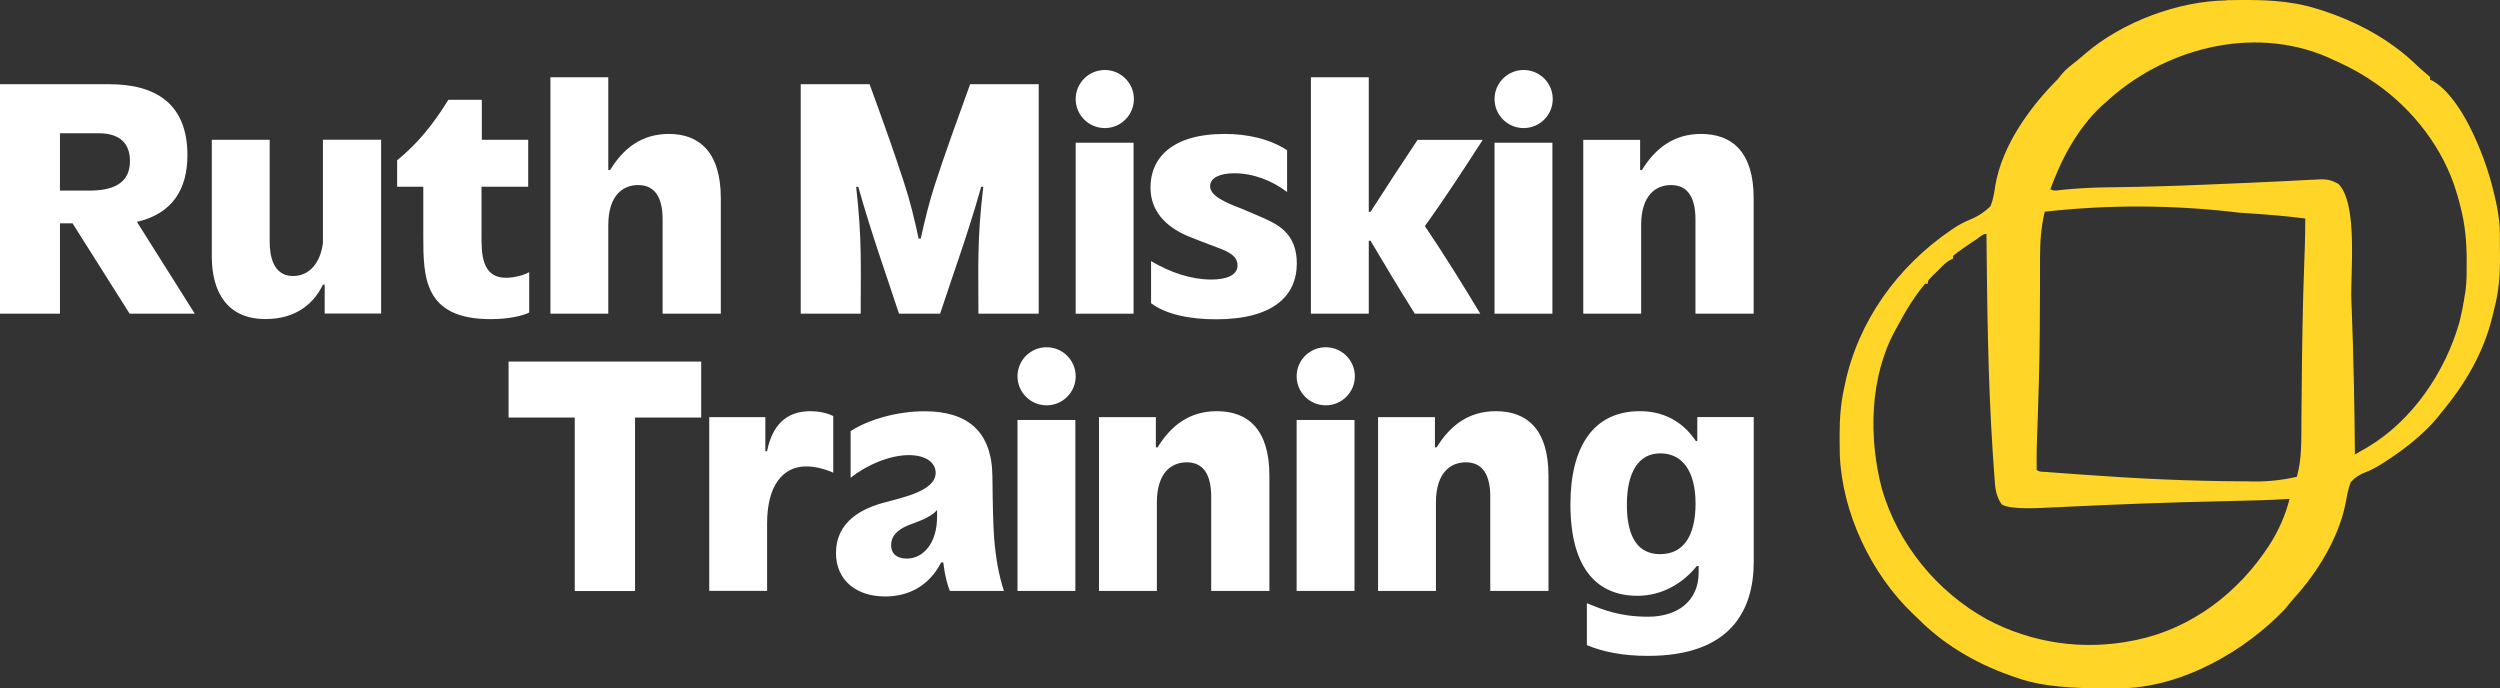
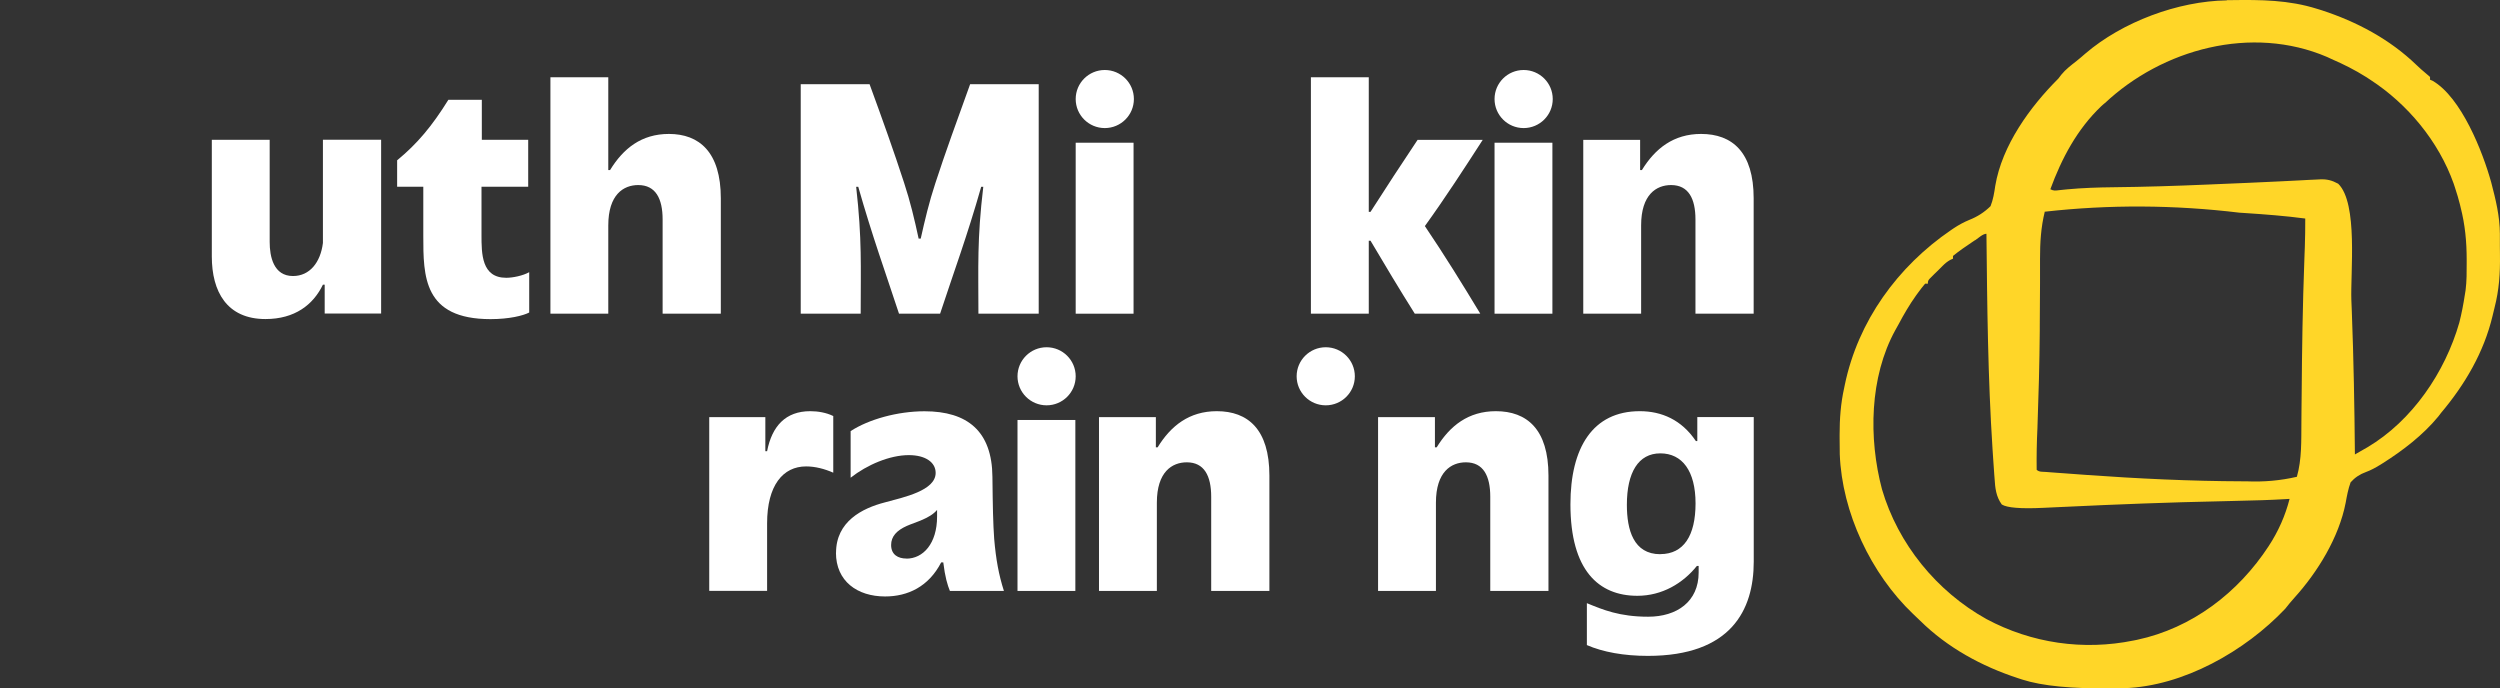
<svg xmlns="http://www.w3.org/2000/svg" width="207" height="57" viewBox="0 0 207 57" fill="none">
  <rect x="0" y="0" width="207" height="57" fill="#333333" stroke="none" />
-   <path d="M0 6.974H9.054C12.921 6.974 15.518 8.616 15.518 12.843C15.518 15.635 14.31 17.679 11.338 18.372L16.129 25.974H10.734L6.006 18.49H4.964V25.974H0V6.974ZM7.415 15.781C9.464 15.781 10.762 15.116 10.762 13.335C10.762 11.984 10.04 11.034 8.165 11.034H4.964V15.781H7.415Z" fill="white" />
  <path d="M17.538 21.248V11.575H22.329V20.035C22.329 21.241 22.649 22.855 24.259 22.855C25.641 22.855 26.537 21.733 26.738 20.119V11.568H31.557V25.96H26.884V23.569H26.738C25.933 25.239 24.405 26.417 21.982 26.417C18.781 26.417 17.538 24.144 17.538 21.234V21.248Z" fill="white" />
  <path d="M35.049 19.523V15.462H32.883V13.273C34.556 11.894 35.764 10.452 37.125 8.263H39.895V11.575H43.735V15.462H39.868V19.433C39.868 21.012 39.868 23.001 41.916 23.001C42.465 23.001 43.298 22.828 43.818 22.537V25.877C43.325 26.133 42.173 26.424 40.618 26.424C35.049 26.424 35.049 22.883 35.049 19.516V19.523Z" fill="white" />
  <path d="M45.575 6.399H50.366V14.083H50.512C51.609 12.296 53.108 11.09 55.386 11.09C57.892 11.09 59.684 12.586 59.684 16.418V25.974H54.865V18.171C54.865 16.446 54.289 15.323 52.845 15.323C51.636 15.323 50.366 16.1 50.366 18.663V25.974H45.575V6.399Z" fill="white" />
  <path d="M72.001 6.974C73.098 9.967 74.021 12.559 74.855 15.123C75.375 16.702 75.722 18.171 76.063 19.758H76.236C76.583 18.206 76.93 16.737 77.444 15.178C78.278 12.614 79.236 9.995 80.326 6.974H86.005V25.974H81.013C81.013 22.031 80.895 19.869 81.416 15.469H81.242C80.09 19.529 78.965 22.551 77.84 25.974H74.438C73.313 22.551 72.216 19.523 71.064 15.469H70.89C71.383 19.841 71.265 22.031 71.265 25.974H66.3V6.974H72.001Z" fill="white" />
-   <path d="M95.309 25.108V21.622C96.927 22.571 98.628 23.146 100.301 23.146C101.482 23.146 102.468 22.828 102.468 21.969C102.468 21.22 101.773 20.846 100.739 20.472C99.732 20.098 98.836 19.751 98.288 19.523C96.496 18.747 95.26 17.451 95.26 15.524C95.26 13.106 97.017 11.09 101.405 11.09C103.28 11.09 105.127 11.492 106.571 12.441V15.899C105.328 14.949 103.773 14.347 102.19 14.347C101.009 14.347 100.197 14.721 100.197 15.414C100.197 16.217 101.44 16.765 102.822 17.285L104.696 18.088C105.821 18.608 107.376 19.356 107.376 21.802C107.376 24.505 105.418 26.438 100.683 26.438C98.607 26.438 96.587 26.064 95.316 25.114L95.309 25.108Z" fill="white" />
  <path d="M122.568 25.974H117.145C115.875 23.957 114.667 21.941 113.479 19.931H113.334V25.974H108.543V6.399H113.334V17.541H113.479C114.75 15.552 116.048 13.57 117.375 11.582H122.769C121.242 13.945 119.68 16.363 117.979 18.719C119.596 21.109 121.124 23.583 122.568 25.974Z" fill="white" />
  <path d="M135.802 11.582V14.083H135.948C137.045 12.296 138.572 11.09 140.849 11.09C143.418 11.09 145.203 12.586 145.203 16.418V25.974H140.384V18.171C140.384 16.446 139.808 15.323 138.364 15.323C137.156 15.323 135.885 16.1 135.885 18.663V25.974H131.094V11.582H135.802Z" fill="white" />
-   <path d="M47.589 34.573H42.11V29.937H58.059V34.573H52.581V48.937H47.589V34.573Z" fill="white" />
  <path d="M58.725 34.538H63.37V37.358H63.516C63.919 35.286 65.044 34.046 67.092 34.046C67.724 34.046 68.418 34.164 68.994 34.448V39.139C68.272 38.82 67.495 38.619 66.745 38.619C64.842 38.619 63.516 40.172 63.516 43.338V48.923H58.725V34.531V34.538Z" fill="white" />
  <path d="M69.224 45.77C69.224 43.179 71.39 42.084 73.264 41.599C74.847 41.169 77.472 40.622 77.472 39.153C77.472 38.287 76.639 37.684 75.25 37.684C73.667 37.684 71.786 38.488 70.432 39.555V35.695C71.931 34.718 74.327 34.053 76.549 34.053C80.097 34.053 82.145 35.695 82.173 39.492C82.2 41.994 82.228 43.324 82.318 44.613C82.464 46.311 82.693 47.579 83.124 48.93H78.652C78.451 48.438 78.25 47.78 78.104 46.567H77.93C76.889 48.583 75.16 49.387 73.285 49.387C70.98 49.387 69.217 48.119 69.217 45.763L69.224 45.77ZM75.049 46.255C76.431 46.255 77.59 45.015 77.59 42.77V42.222C76.986 42.943 75.799 43.227 75.084 43.546C74.25 43.92 73.785 44.412 73.785 45.126C73.785 45.93 74.362 46.248 75.056 46.248L75.049 46.255Z" fill="white" />
  <path d="M95.705 34.538V37.039H95.851C96.948 35.252 98.475 34.046 100.753 34.046C103.322 34.046 105.106 35.543 105.106 39.375V48.93H100.287V41.128C100.287 39.402 99.711 38.28 98.267 38.28C97.059 38.28 95.788 39.056 95.788 41.62V48.93H90.997V34.538H95.705Z" fill="white" />
  <path d="M118.812 34.538V37.039H118.958C120.055 35.252 121.582 34.046 123.859 34.046C126.428 34.046 128.213 35.543 128.213 39.375V48.93H123.394V41.128C123.394 39.402 122.818 38.28 121.374 38.28C120.166 38.28 118.895 39.056 118.895 41.62V48.93H114.104V34.538H118.812Z" fill="white" />
  <path d="M131.393 53.427V49.942C132.719 50.489 134.101 51.064 136.468 51.064C138.836 51.064 140.648 49.824 140.648 47.406V46.858H140.502C139.35 48.299 137.621 49.332 135.573 49.332C132.372 49.332 130.032 47.232 130.032 41.758C130.032 37.067 131.879 34.046 135.774 34.046C137.593 34.046 139.239 34.767 140.419 36.52H140.537V34.531H145.21V46.505C145.21 50.503 143.335 54.307 136.441 54.307C134.448 54.307 132.719 53.988 131.393 53.413V53.427ZM137.475 45.881C139.405 45.881 140.391 44.357 140.391 41.682C140.391 39.007 139.294 37.538 137.475 37.538C135.656 37.538 134.705 39.118 134.705 41.8C134.705 43.872 135.253 45.888 137.475 45.888V45.881Z" fill="white" />
  <path d="M128.539 11.817V25.974H123.748V11.817H128.539Z" fill="white" />
  <path d="M126.158 10.605C127.488 10.605 128.567 9.528 128.567 8.2C128.567 6.872 127.488 5.796 126.158 5.796C124.827 5.796 123.748 6.872 123.748 8.2C123.748 9.528 124.827 10.605 126.158 10.605Z" fill="white" />
  <path d="M93.858 11.817V25.974H89.067V11.817H93.858Z" fill="white" />
  <path d="M91.477 10.605C92.807 10.605 93.886 9.528 93.886 8.2C93.886 6.872 92.807 5.796 91.477 5.796C90.146 5.796 89.067 6.872 89.067 8.2C89.067 9.528 90.146 10.605 91.477 10.605Z" fill="white" />
  <path d="M89.039 34.774V48.93H84.249V34.774H89.039Z" fill="white" />
  <path d="M86.658 33.561C87.989 33.561 89.067 32.485 89.067 31.157C89.067 29.829 87.989 28.752 86.658 28.752C85.327 28.752 84.249 29.829 84.249 31.157C84.249 32.485 85.327 33.561 86.658 33.561Z" fill="white" />
-   <path d="M112.153 34.774V48.93H107.362V34.774H112.153Z" fill="white" />
  <path d="M109.772 33.561C111.102 33.561 112.181 32.485 112.181 31.157C112.181 29.829 111.102 28.752 109.772 28.752C108.441 28.752 107.362 29.829 107.362 31.157C107.362 32.485 108.441 33.561 109.772 33.561Z" fill="white" />
  <path d="M184.39 0.01C184.501 0.01 184.612 0.01 184.723 0.01C187.188 -0.025 189.507 -0.011 191.875 0.738C191.993 0.772 192.111 0.814 192.236 0.849C195.145 1.798 197.867 3.246 200.075 5.373C200.339 5.63 200.609 5.865 200.894 6.101C200.998 6.191 201.095 6.281 201.207 6.371V6.6C201.276 6.627 201.339 6.655 201.408 6.683C203.803 8.055 205.581 12.593 206.275 15.109C206.643 16.522 206.983 17.887 206.99 19.356C206.99 19.467 206.99 19.578 206.99 19.696C206.99 19.931 206.99 20.167 206.99 20.403C206.99 20.638 206.99 20.874 206.997 21.116C207.018 22.62 206.928 23.999 206.553 25.454C206.497 25.683 206.442 25.911 206.386 26.147C205.671 29.161 204.102 31.836 202.116 34.192C202.042 34.289 201.968 34.386 201.894 34.483C200.63 36.021 198.964 37.296 197.291 38.356C197.214 38.404 197.138 38.453 197.055 38.502C196.68 38.73 196.319 38.931 195.902 39.084C195.397 39.264 194.974 39.548 194.631 39.936C194.43 40.483 194.326 41.051 194.222 41.627C193.666 44.495 191.91 47.357 189.973 49.498C189.709 49.789 189.459 50.094 189.216 50.406C185.904 53.905 180.787 56.822 175.878 56.982C175.656 56.982 175.44 56.989 175.218 56.995C175.1 56.995 174.982 56.995 174.857 56.995C171.548 57.037 169.076 56.794 167.442 56.268C167.324 56.226 167.199 56.192 167.081 56.15C164.074 55.166 161.242 53.621 158.985 51.39C158.791 51.196 158.596 51.016 158.395 50.828C154.916 47.509 152.514 42.43 152.333 37.615C152.327 37.157 152.32 36.693 152.32 36.236C152.32 36.153 152.32 36.069 152.32 35.986C152.32 34.67 152.41 33.416 152.695 32.134C152.715 32.044 152.729 31.953 152.75 31.863C153.847 26.583 157.124 22.066 161.554 19.044C161.623 18.996 161.7 18.948 161.769 18.899C162.186 18.622 162.596 18.4 163.061 18.206C163.732 17.943 164.317 17.564 164.817 17.07C165.033 16.529 165.123 15.968 165.206 15.393C165.769 12.032 168.081 8.852 170.434 6.503C170.518 6.399 170.594 6.295 170.677 6.184C171.038 5.741 171.49 5.401 171.941 5.048C172.184 4.854 172.42 4.653 172.656 4.445C175.732 1.805 180.342 0.093 184.369 0.031L184.39 0.01ZM174.26 8.547C174.17 8.63 174.073 8.72 173.975 8.803C171.983 10.702 170.705 13.12 169.768 15.67C170.053 15.816 170.191 15.781 170.504 15.746C170.61 15.737 170.717 15.725 170.823 15.712C170.93 15.698 171.045 15.686 171.17 15.677C172.441 15.559 173.698 15.518 174.968 15.504C177.572 15.476 180.169 15.393 182.772 15.282C183.05 15.268 183.321 15.261 183.599 15.247C185.265 15.178 186.938 15.109 188.605 15.026C189.125 14.998 189.646 14.977 190.16 14.949C190.507 14.935 190.847 14.915 191.195 14.894C191.403 14.887 191.604 14.873 191.812 14.866C191.903 14.866 191.993 14.852 192.083 14.852C192.68 14.825 193.076 14.929 193.604 15.213C195.263 16.834 194.604 22.564 194.694 24.893C194.708 25.184 194.715 25.468 194.729 25.759C194.881 29.715 194.951 33.672 194.986 37.629C195.208 37.504 195.43 37.372 195.652 37.247C195.777 37.178 195.902 37.102 196.027 37.033C199.749 34.822 202.456 30.81 203.63 26.715C203.824 25.953 203.97 25.191 204.088 24.415C204.109 24.29 204.13 24.165 204.15 24.034C204.248 23.278 204.241 22.523 204.241 21.761C204.241 21.671 204.241 21.587 204.241 21.497C204.241 20.015 204.109 18.615 203.741 17.174C203.72 17.097 203.706 17.014 203.685 16.938C203.567 16.474 203.435 16.016 203.283 15.566C203.241 15.448 203.206 15.331 203.165 15.206C201.922 11.707 199.353 8.609 196.256 6.6C196.145 6.524 196.027 6.454 195.916 6.378C194.985 5.789 194.041 5.318 193.034 4.881C192.923 4.83 192.81 4.777 192.694 4.722C186.445 2.04 179.037 4.057 174.26 8.561V8.547ZM169.31 17.513C168.983 18.843 168.914 20.091 168.914 21.456C168.914 21.671 168.914 21.885 168.914 22.1C168.914 22.558 168.914 23.008 168.914 23.465C168.914 24.657 168.9 25.842 168.893 27.034C168.893 27.152 168.893 27.269 168.893 27.394C168.872 30.083 168.796 32.771 168.699 35.46C168.643 36.605 168.622 37.751 168.636 38.897C168.837 39.097 169.129 39.056 169.407 39.077C169.546 39.09 169.691 39.097 169.837 39.111C169.997 39.125 170.15 39.132 170.309 39.146C170.476 39.16 170.636 39.167 170.802 39.181C171.337 39.222 171.872 39.257 172.406 39.298C172.497 39.298 172.587 39.312 172.684 39.319C177.023 39.631 181.363 39.839 185.716 39.853C185.814 39.853 185.911 39.853 186.008 39.853C187.434 39.917 188.825 39.793 190.181 39.478C190.597 38.023 190.542 36.464 190.556 34.961C190.556 34.649 190.556 34.337 190.563 34.025C190.563 33.582 190.57 33.131 190.577 32.688C190.604 28.981 190.66 25.274 190.799 21.567C190.803 21.433 190.808 21.299 190.813 21.165C190.82 20.922 190.833 20.68 190.84 20.437C190.868 19.654 190.875 18.878 190.875 18.095C189.209 17.873 187.542 17.749 185.862 17.638C185.716 17.631 185.577 17.617 185.425 17.61C180.014 16.959 174.649 16.931 169.33 17.527L169.31 17.513ZM163.54 19.883C163.461 19.934 163.382 19.987 163.304 20.042C162.755 20.41 162.214 20.777 161.707 21.192V21.421C161.637 21.449 161.568 21.483 161.498 21.511C161.235 21.657 161.061 21.802 160.846 22.017C160.776 22.086 160.7 22.156 160.631 22.232C160.554 22.308 160.485 22.377 160.408 22.454C160.332 22.53 160.256 22.599 160.179 22.675C160.11 22.745 160.038 22.816 159.964 22.89C159.902 22.953 159.832 23.022 159.77 23.084C159.659 23.195 159.612 23.329 159.631 23.486H159.402C159.193 23.729 159.006 23.978 158.818 24.234C158.763 24.313 158.705 24.392 158.645 24.47C158.103 25.232 157.638 26.029 157.201 26.854C157.11 27.013 157.02 27.179 156.93 27.339C154.791 31.233 154.715 36.298 155.826 40.504C157.152 45.036 160.353 48.965 164.477 51.258C168.219 53.261 172.503 53.884 176.669 53.032C176.76 53.011 176.85 52.997 176.947 52.977C181.502 52.006 185.328 49.075 187.848 45.216C188.649 43.992 189.225 42.689 189.577 41.308C189.459 41.315 189.341 41.322 189.223 41.329C187.938 41.405 186.654 41.44 185.369 41.467C185.189 41.467 185.008 41.474 184.835 41.481C184.557 41.481 184.272 41.495 183.994 41.502C179.648 41.592 175.315 41.758 170.976 41.966C170.872 41.966 170.761 41.973 170.657 41.98C170.157 42.001 169.657 42.029 169.164 42.049C167.322 42.137 166.183 42.045 165.748 41.772C165.269 41.114 165.199 40.407 165.151 39.624C165.144 39.506 165.13 39.382 165.123 39.257C165.095 38.862 165.067 38.46 165.04 38.065C165.019 37.781 164.998 37.497 164.984 37.213C164.595 31.267 164.54 25.308 164.477 19.356C164.179 19.356 163.804 19.717 163.547 19.89L163.54 19.883Z" fill="#FFD628" />
</svg>